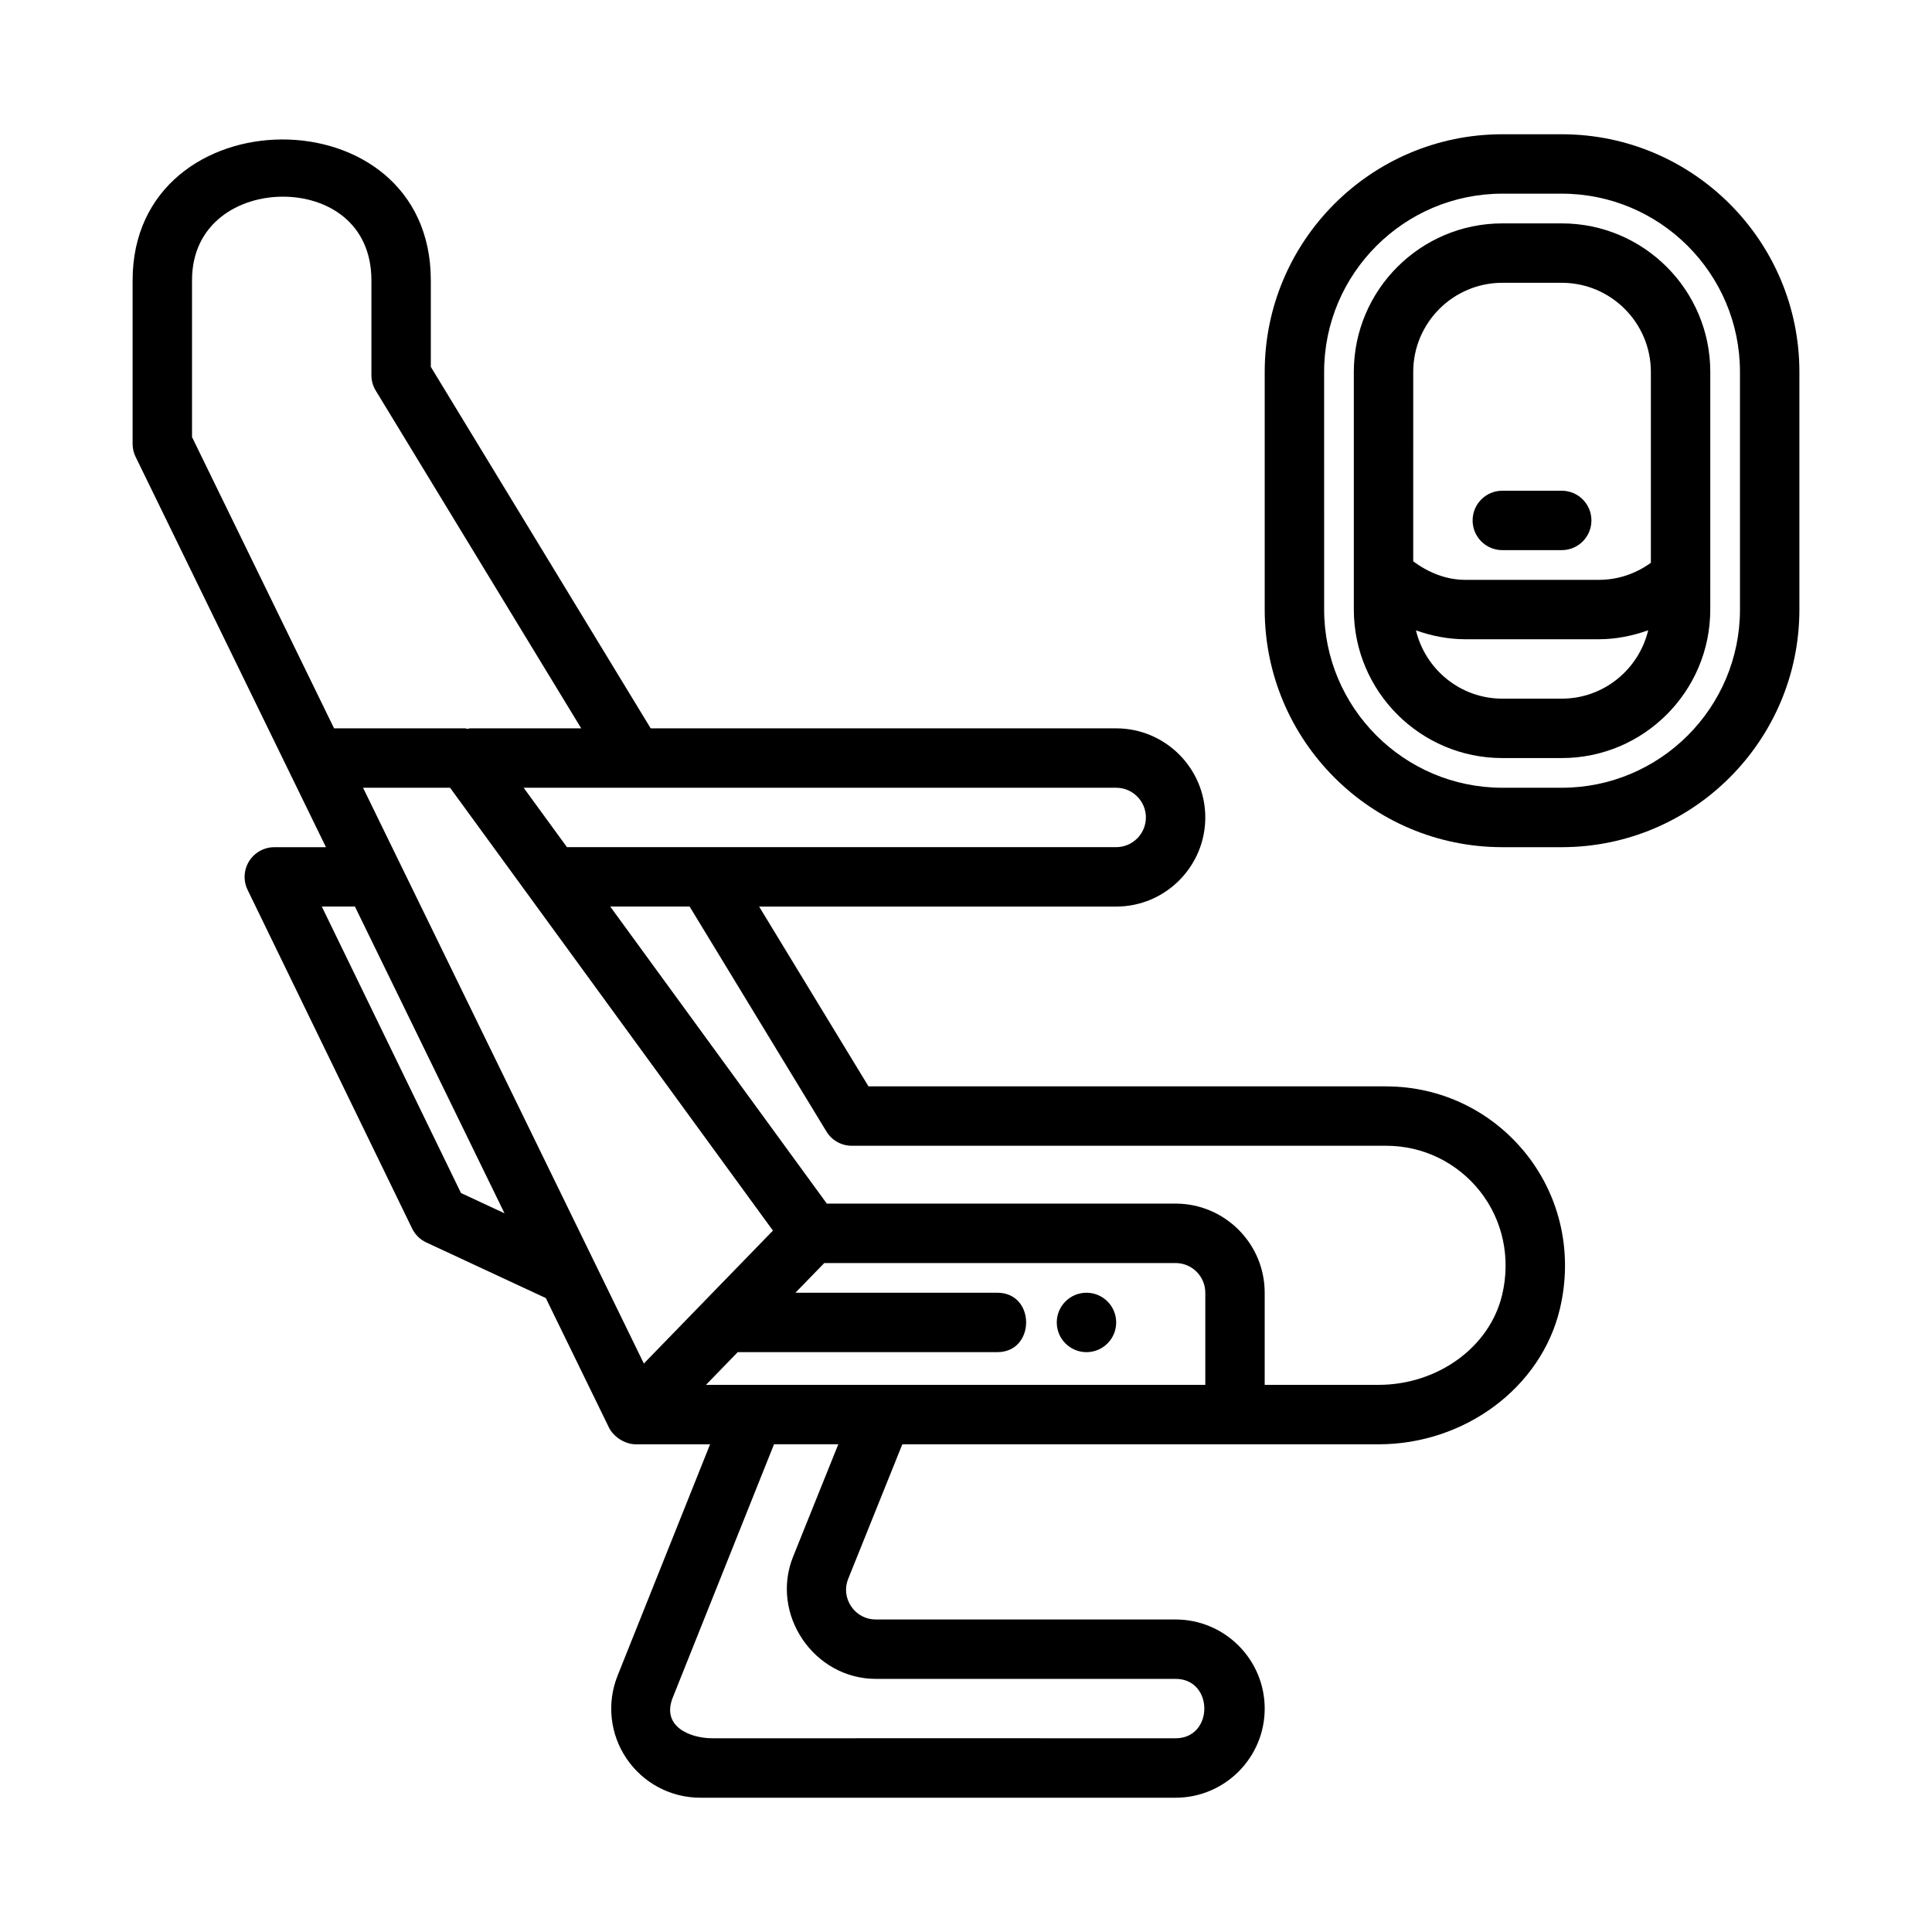
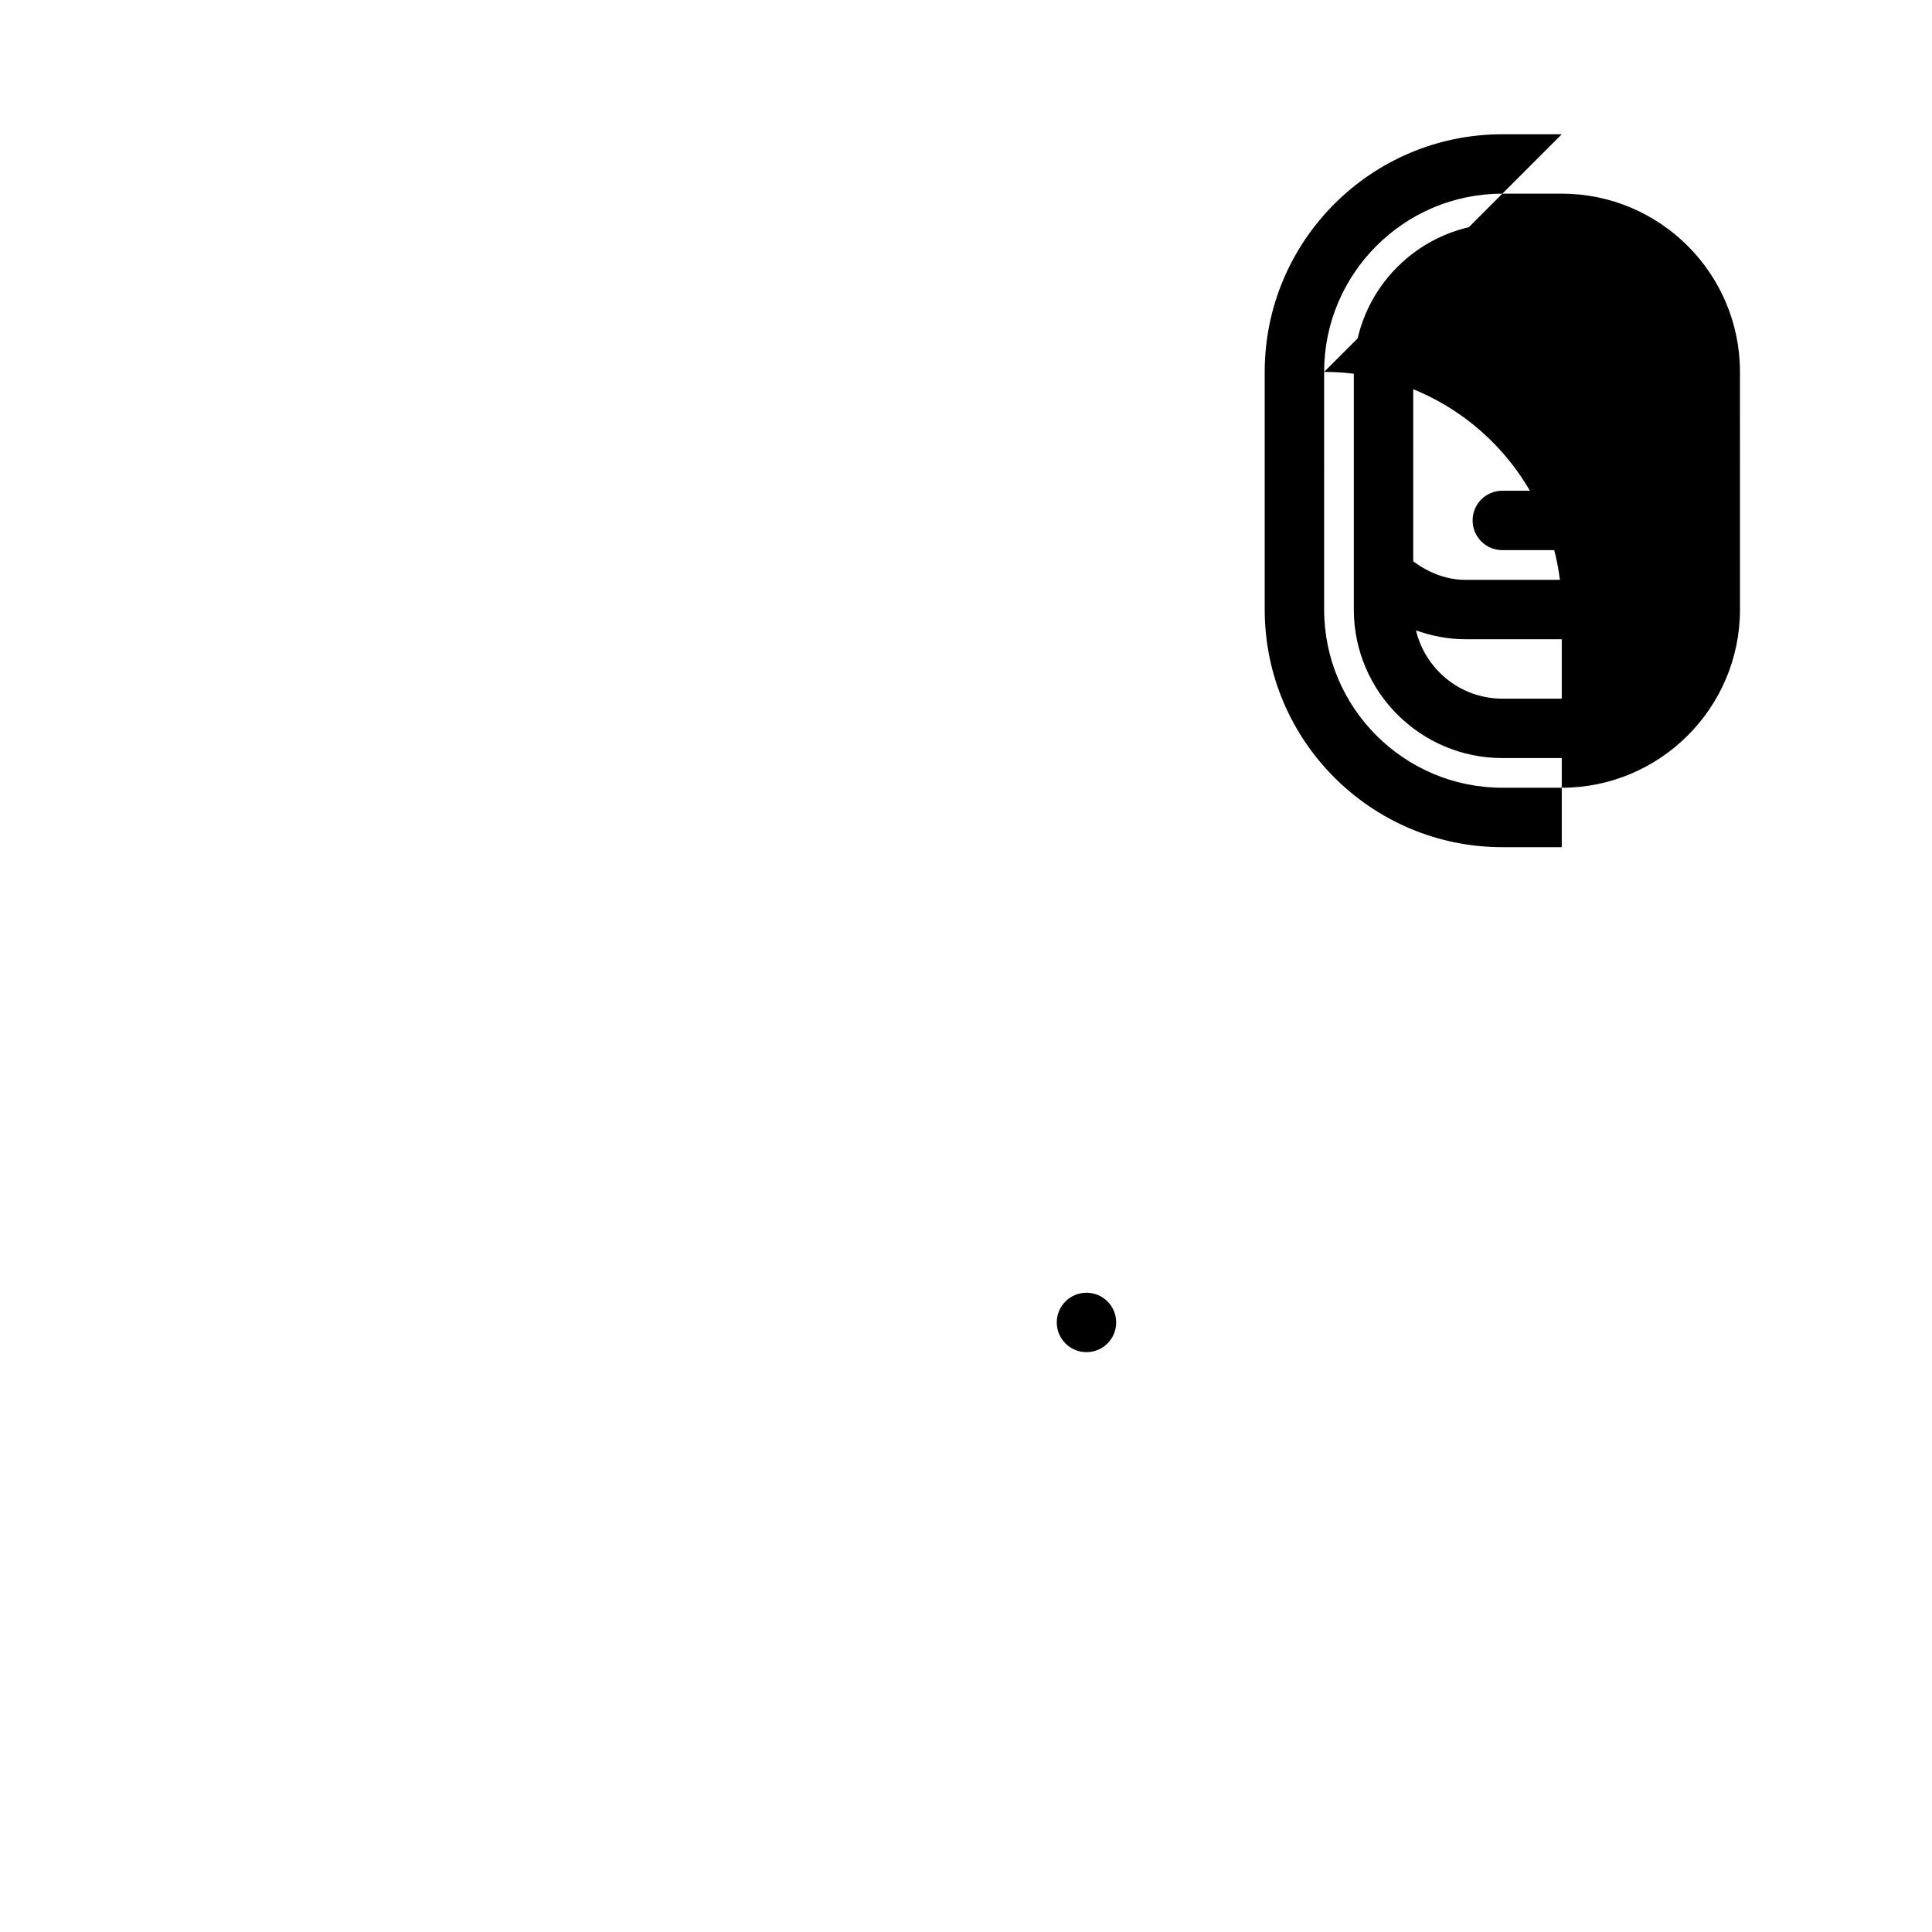
<svg xmlns="http://www.w3.org/2000/svg" fill="#000000" width="800px" height="800px" version="1.1" viewBox="144 144 512 512">
  <g>
-     <path d="m511.34 431.9h-137.18l-28.984-47.648h94.621c13.023 0 23.617-10.594 23.617-23.617 0-13.023-10.594-23.617-23.617-23.617h-123.36l-58.266-95.801v-22.938c0-50.152-79.027-49.367-79.027 0v43.359c0 1.199 0.277 2.383 0.801 3.445l50.438 103.43h-13.68c-2.707 0-5.227 1.398-6.672 3.691-1.445 2.305-1.598 5.18-0.414 7.625l43.602 89.746c0.801 1.629 2.121 2.938 3.766 3.691l31.66 14.734s16.738 34.324 16.742 34.328c1.215 2.492 4.301 4.426 7.07 4.426h19.719l-24.5 61.285c-2.922 7.273-2.031 15.516 2.367 22.004 4.402 6.496 11.703 10.371 19.547 10.371h125.95c13.023 0 23.617-10.594 23.617-23.617s-10.594-23.617-23.617-23.617h-79.441c-2.66 0-5.027-1.262-6.519-3.457-1.492-2.199-1.785-4.875-0.801-7.316l14.344-35.652h126.2c22.879 0 43.098-15.066 48.047-35.84 3.477-14.516 0.277-29.441-8.777-40.93-9.074-11.488-22.652-18.082-37.258-18.082zm-63.668-71.266c0 4.336-3.535 7.871-7.871 7.871h-145.55l-11.48-15.742h157.03c4.34 0 7.875 3.535 7.875 7.871zm15.746 150.37h-132.33l8.418-8.672h68.809c10.141 0 10.18-15.742 0-15.742h-53.516l7.644-7.871h93.105c4.336 0 7.871 3.535 7.871 7.871zm-148.79-5.656-64.363-131.98c-0.02-0.051-0.047-0.094-0.07-0.141l-9.98-20.465h23.062l85.559 117.36zm-119.74-287.07c0-15.223 12.484-22.156 24.078-22.156 11.684 0 23.461 6.856 23.461 22.156v25.152c0 1.445 0.398 2.859 1.152 4.09l54.449 89.5h-29.449c-0.25 0-0.461 0.121-0.707 0.145-0.211-0.02-0.387-0.145-0.598-0.145h-34.738l-37.648-77.199zm71.281 241.89-36.887-75.922h8.777l39.641 81.285zm90.516 118.28c4.199 6.191 11.219 10.473 19.414 10.473h79.441c10.172 0 10.148 15.742 0 15.742-17.984 0-99.773-0.023-122.68 0-6.078 0.008-13.625-3.16-10.57-10.793l26.836-67.129h17.035s-11.973 29.77-11.984 29.797c-3.066 7.633-1.684 15.727 2.512 21.91zm185.37-91.199c-3.289 13.762-17.051 23.754-32.734 23.754h-30.164v-24.418c0-13.023-10.594-23.617-23.617-23.617h-92.422l-57.398-78.719h21.039l36.254 59.609c1.414 2.352 3.969 3.781 6.719 3.781h141.61c9.762 0 18.836 4.414 24.895 12.086 6.055 7.688 8.18 17.711 5.824 27.523z" />
    <path d="m439.8 494.46c0 4.348-3.523 7.875-7.871 7.875-4.348 0-7.875-3.527-7.875-7.875 0-4.348 3.527-7.871 7.875-7.871 4.348 0 7.871 3.523 7.871 7.871" />
-     <path d="m557.88 179.58h-15.742c-34.734 0-62.977 28.242-62.977 62.977v62.977c0 34.734 28.242 62.977 62.977 62.977h15.742c34.734 0 62.977-28.242 62.977-62.977v-62.977c0-34.734-28.242-62.977-62.977-62.977zm47.234 125.95c0 26.047-21.188 47.23-47.23 47.23h-15.742c-26.047 0-47.23-21.188-47.23-47.23l-0.004-62.977c0-26.047 21.188-47.23 47.23-47.23h15.742c26.047 0 47.23 21.188 47.23 47.23z" />
+     <path d="m557.88 179.58h-15.742c-34.734 0-62.977 28.242-62.977 62.977v62.977c0 34.734 28.242 62.977 62.977 62.977h15.742v-62.977c0-34.734-28.242-62.977-62.977-62.977zm47.234 125.95c0 26.047-21.188 47.23-47.23 47.23h-15.742c-26.047 0-47.23-21.188-47.23-47.23l-0.004-62.977c0-26.047 21.188-47.23 47.23-47.23h15.742c26.047 0 47.23 21.188 47.23 47.23z" />
    <path d="m557.88 203.2h-15.742c-21.711 0-39.359 17.652-39.359 39.359v62.977c0 21.711 17.652 39.359 39.359 39.359h15.742c21.711 0 39.359-17.652 39.359-39.359l0.004-62.977c0-21.711-17.652-39.359-39.363-39.359zm-15.742 15.742h15.742c13.023 0 23.617 10.594 23.617 23.617v50.582c-3.984 2.898-8.734 4.523-13.777 4.523h-35.426c-5.066 0-9.742-1.938-13.777-4.898l0.004-50.207c0-13.023 10.594-23.617 23.617-23.617zm15.742 110.21h-15.742c-11.109 0-20.391-7.738-22.895-18.09 4.156 1.465 8.535 2.344 13.055 2.344h35.426c4.539 0 8.906-0.902 13.062-2.367-2.496 10.367-11.785 18.113-22.906 18.113z" />
    <path d="m542.13 289.79h15.742c4.352 0 7.871-3.519 7.871-7.871 0-4.352-3.519-7.871-7.871-7.871h-15.742c-4.352 0-7.871 3.519-7.871 7.871 0 4.352 3.519 7.871 7.871 7.871z" />
  </g>
</svg>